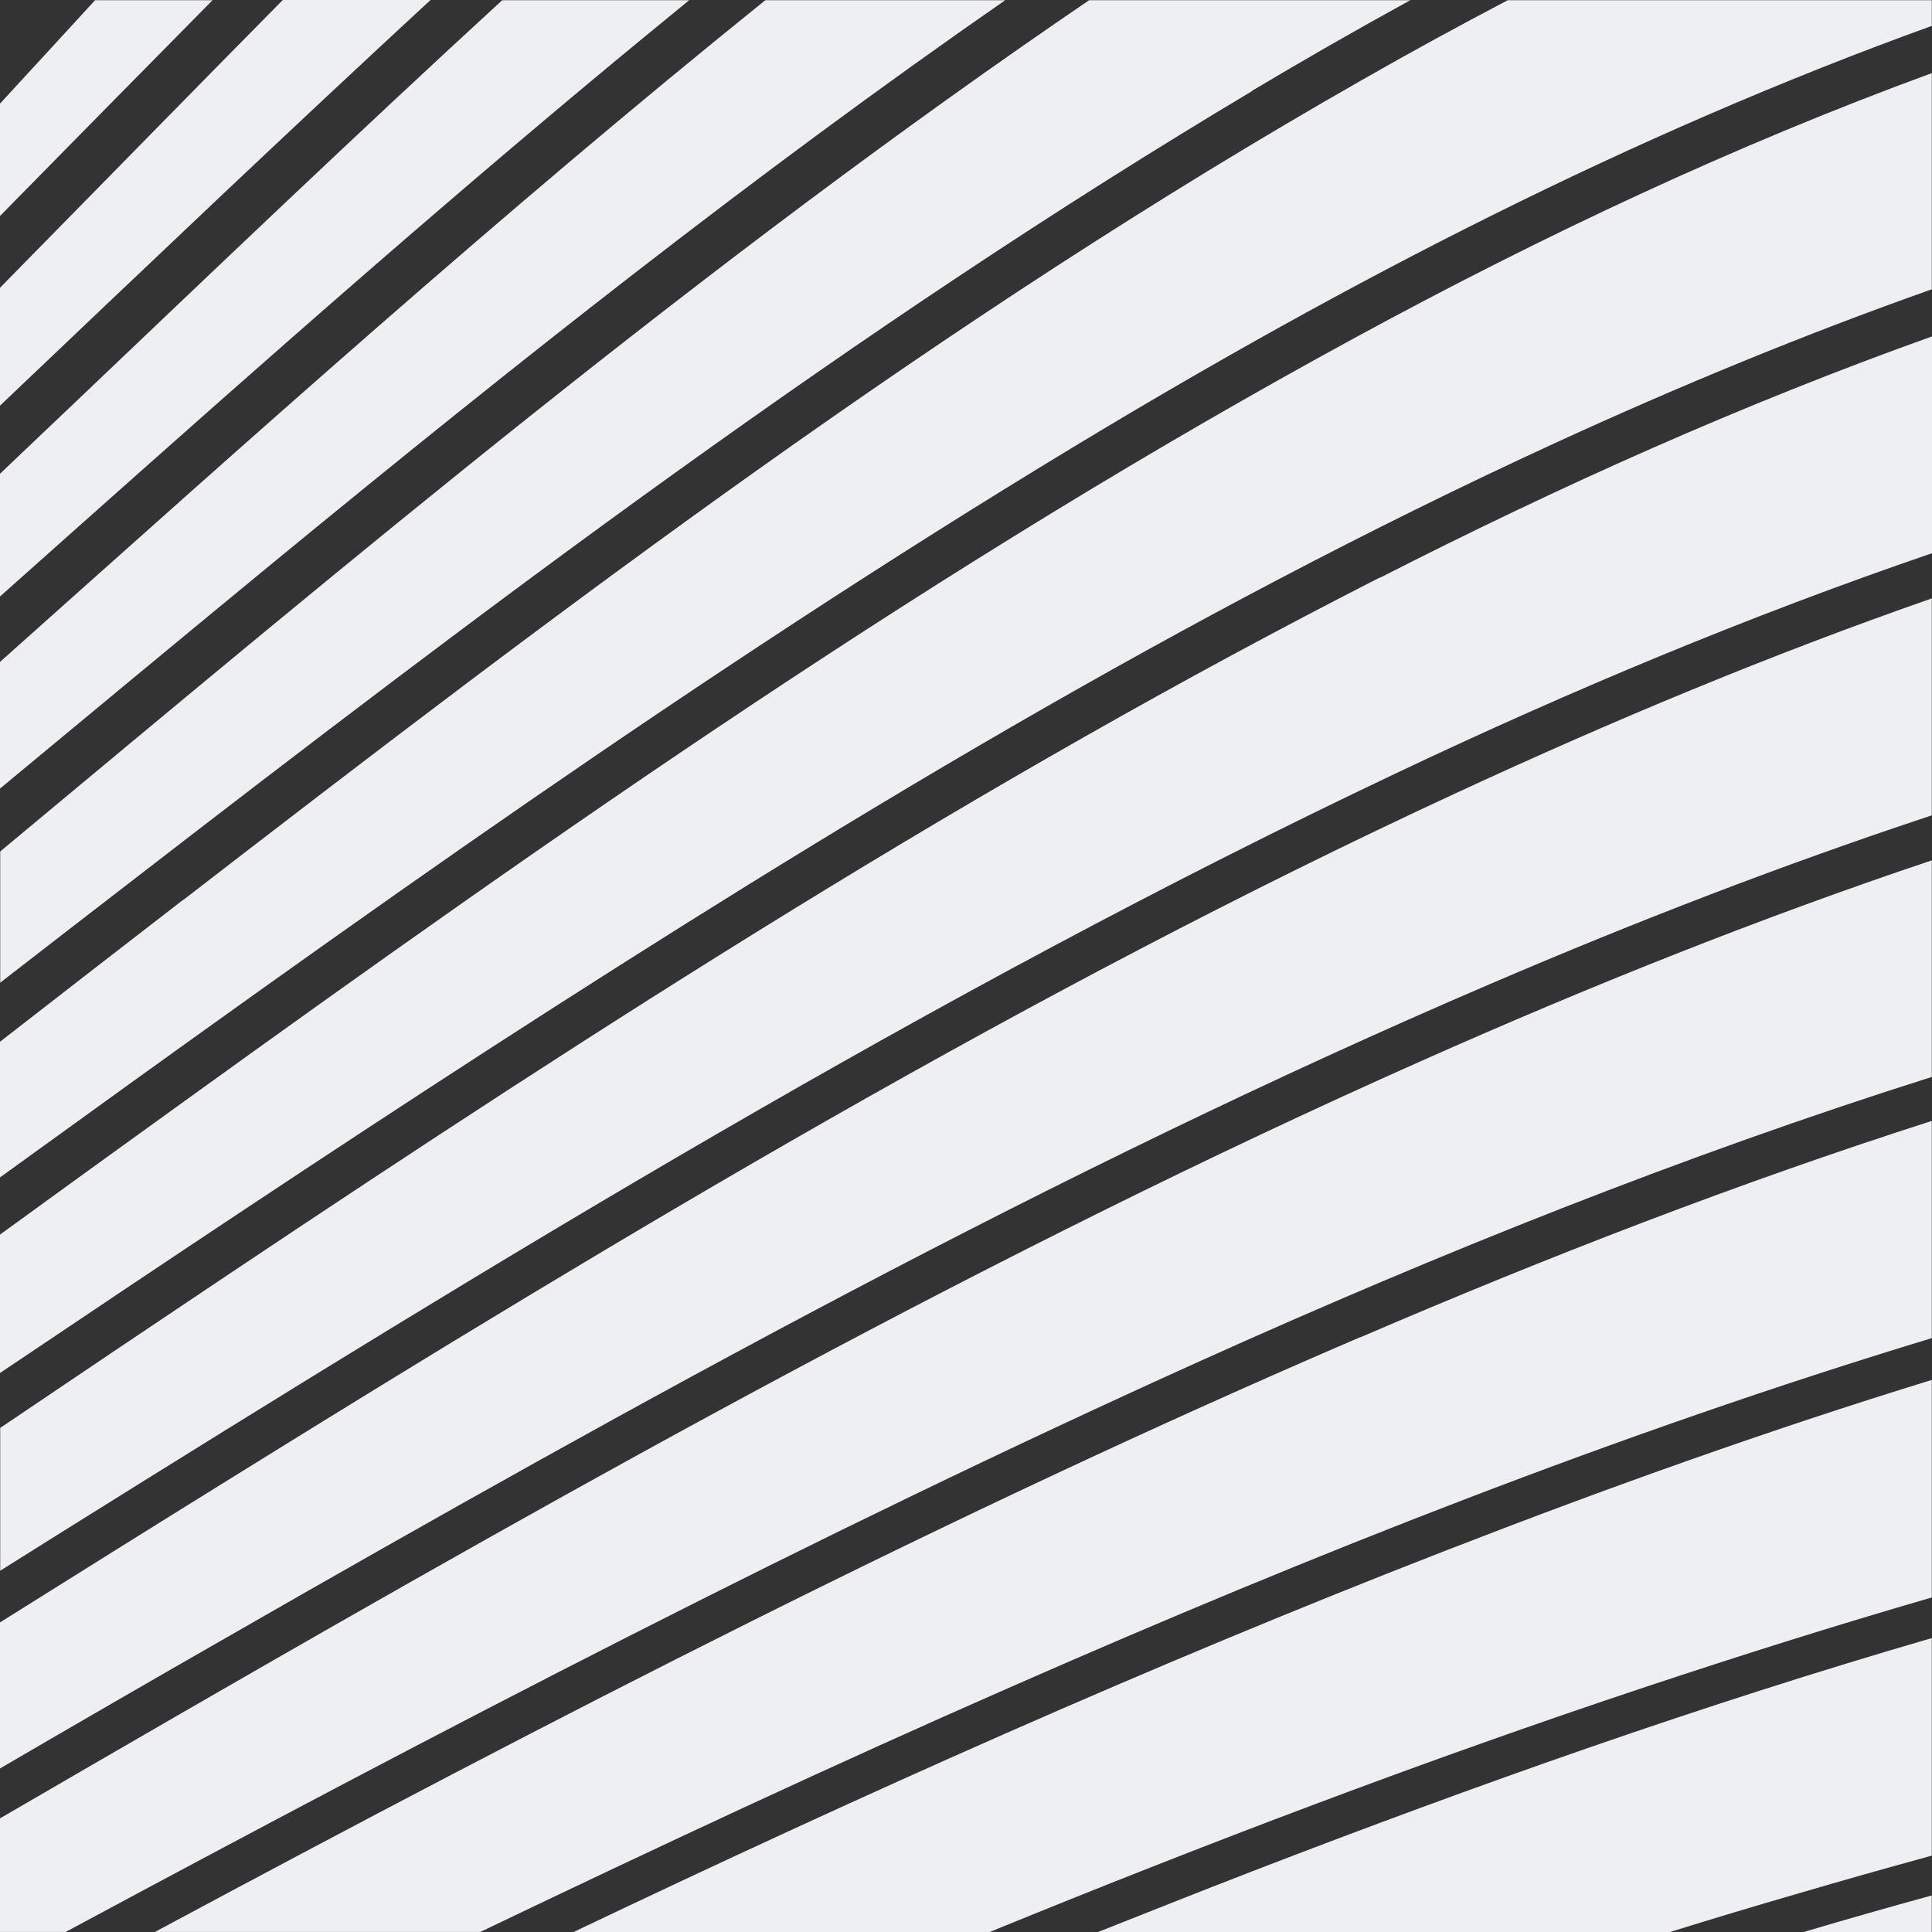
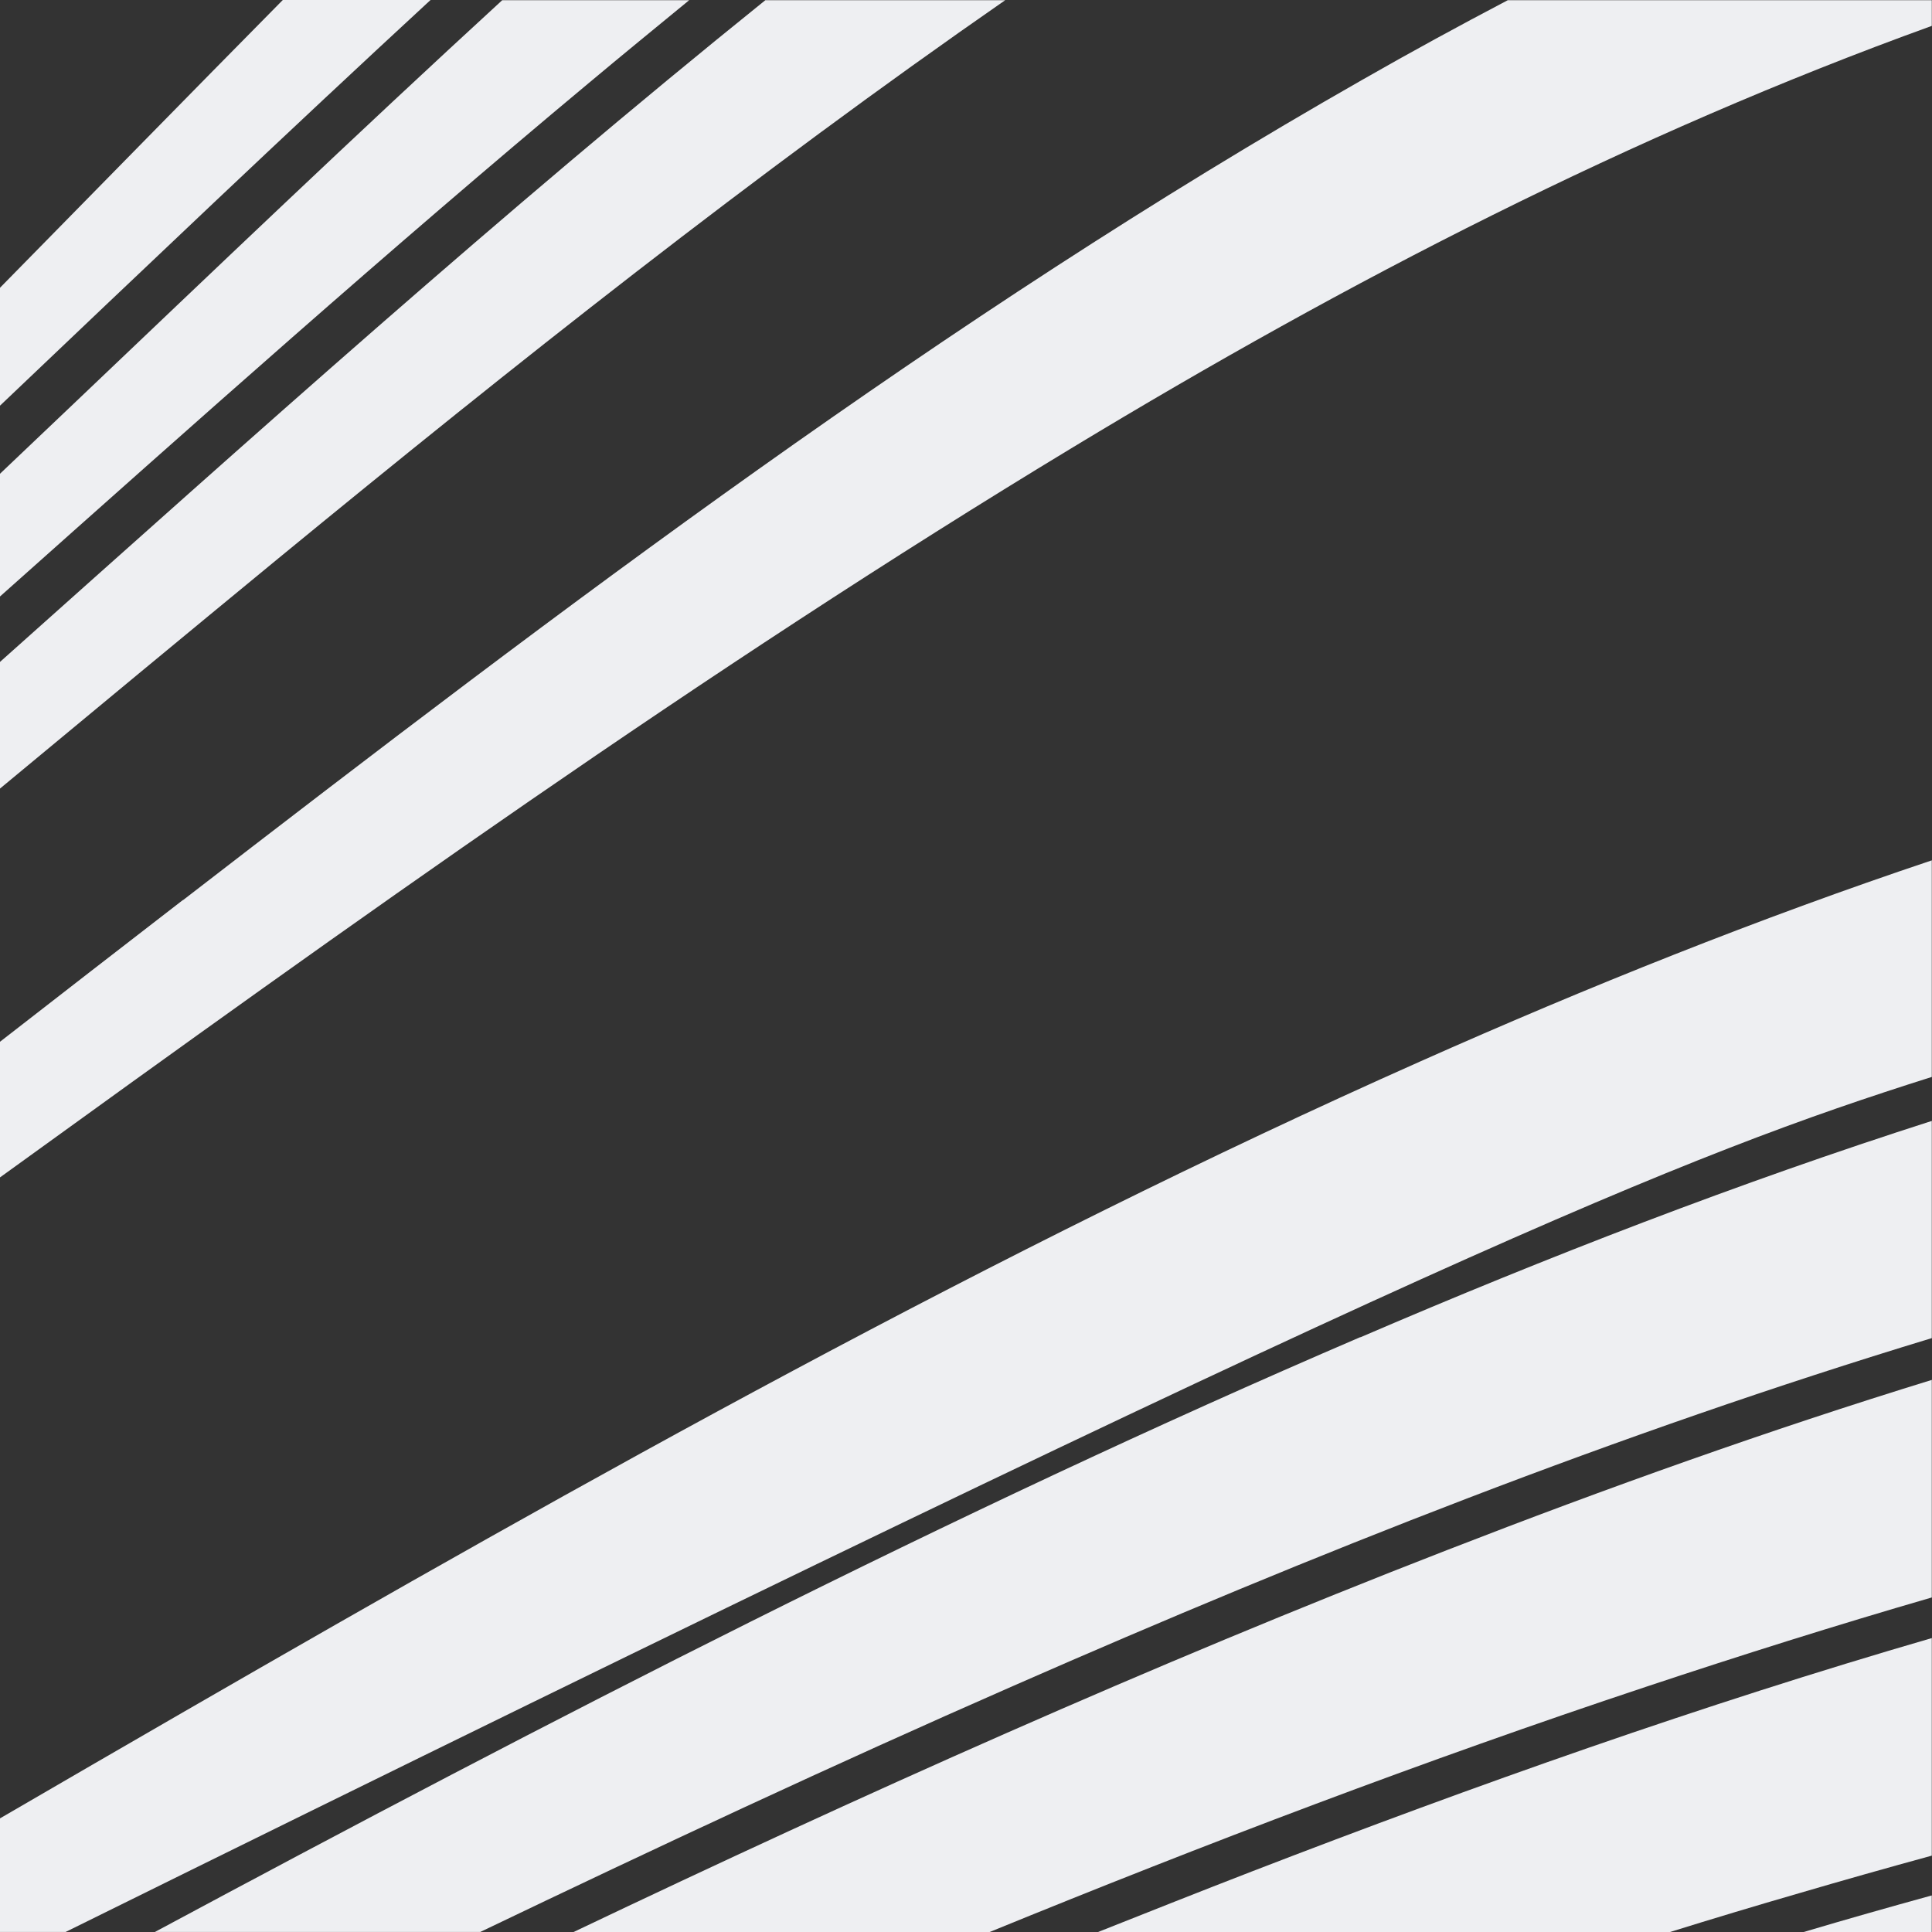
<svg xmlns="http://www.w3.org/2000/svg" width="38" height="38" viewBox="0 0 38 38" fill="none">
  <rect x="0" y="0" width="38" height="38" fill="#333333" stroke="none" />
  <path d="M0 7.979C2.808 5.308 5.617 2.632 8.468 0H5.562C3.704 1.881 1.854 3.775 0 5.66V7.975L0 7.979Z" fill="#EEEFF2" />
  <path d="M1.354 8.031C0.904 8.461 0.45 8.888 0 9.318V11.732C3.826 8.324 7.648 4.913 11.583 1.631C12.236 1.084 12.898 0.544 13.555 0.004H9.878C7.002 2.644 4.182 5.34 1.354 8.031Z" fill="#EEEFF2" />
-   <path d="M3.466 21.775C2.308 22.608 1.154 23.445 0 24.283V27.005C3.204 24.85 6.415 22.706 9.658 20.609C16.403 16.252 23.26 12.082 30.571 8.721C33.012 7.599 35.485 6.578 37.996 5.69V1.438C34.112 2.861 30.356 4.63 26.691 6.621C18.542 11.049 10.969 16.361 3.466 21.775Z" fill="#EEEFF2" />
  <path d="M0 13.015V15.51C1.823 13.997 3.646 12.487 5.473 10.984C10.124 7.166 14.834 3.431 19.771 0.004H15.053C9.885 4.166 4.949 8.602 0 13.019V13.015Z" fill="#EEEFF2" />
  <path d="M3.599 17.701C2.398 18.628 1.197 19.559 0 20.49V23.158C6.901 18.167 13.821 13.203 21.116 8.79C26.511 5.527 32.081 2.648 37.996 0.509V0.004H29.656C28.694 0.509 27.739 1.029 26.789 1.573C18.578 6.251 11.063 11.943 3.599 17.705V17.701Z" fill="#EEEFF2" />
-   <path d="M27.141 11.358C19.274 15.368 11.869 20.137 4.542 25.034C3.028 26.047 1.514 27.064 0.004 28.085V30.894C0.419 30.636 0.829 30.374 1.244 30.116C9.78 24.784 18.358 19.522 27.469 15.204C30.912 13.572 34.413 12.109 38 10.881V6.617C34.288 7.943 30.681 9.559 27.145 11.362L27.141 11.358Z" fill="#EEEFF2" />
-   <path d="M0 31.908V34.783C1.483 33.918 2.969 33.058 4.46 32.205C12.557 27.558 20.721 23.036 29.316 19.351C32.171 18.126 35.062 17.008 37.996 16.037V11.77C34.831 12.873 31.729 14.168 28.662 15.588C20.252 19.48 12.326 24.244 4.467 29.122C2.977 30.046 1.49 30.977 0.004 31.908H0Z" fill="#EEEFF2" />
-   <path d="M24.629 1.784C25.658 1.17 26.691 0.579 27.739 0.004H21.422C13.915 5.113 6.971 10.949 0.004 16.747V19.328C0.802 18.71 1.604 18.088 2.402 17.474C9.588 11.923 16.821 6.447 24.633 1.788L24.629 1.784Z" fill="#EEEFF2" />
  <path d="M35.473 38.001H37.995V37.281C37.155 37.512 36.314 37.751 35.473 38.001Z" fill="#EEEFF2" />
  <path d="M26.757 26.299C18.648 29.781 10.816 33.829 3.047 37.999H9.447C12.913 36.337 16.395 34.709 19.919 33.164C25.834 30.567 31.827 28.192 37.996 26.319V22.047C34.19 23.267 30.45 24.715 26.757 26.303V26.299Z" fill="#EEEFF2" />
  <path d="M11.278 38H19.466C23.714 36.263 28.001 34.632 32.363 33.181C34.233 32.559 36.107 31.968 37.996 31.42V27.141C34.785 28.13 31.608 29.265 28.459 30.489C22.627 32.754 16.923 35.312 11.282 38H11.278Z" fill="#EEEFF2" />
  <path d="M21.598 38H32.848C33.689 37.738 34.534 37.484 35.383 37.238C36.252 36.983 37.124 36.737 37.996 36.498V32.219C33.474 33.533 29.026 35.11 24.618 36.811C23.608 37.202 22.603 37.601 21.598 38Z" fill="#EEEFF2" />
-   <path d="M0 4.248C1.392 2.832 2.785 1.416 4.181 0.004H1.87C1.248 0.684 0.622 1.361 0 2.038L0 4.248Z" fill="#EEEFF2" />
-   <path d="M37.996 21.182V16.922C34.589 18.064 31.24 19.406 27.935 20.877C19.555 24.605 11.563 29.084 3.63 33.661C2.418 34.361 1.209 35.061 0 35.765V37.999H1.291C8.634 34.052 16.023 30.191 23.628 26.76C28.326 24.644 33.099 22.731 37.996 21.182Z" fill="#EEEFF2" />
+   <path d="M37.996 21.182V16.922C34.589 18.064 31.24 19.406 27.935 20.877C19.555 24.605 11.563 29.084 3.63 33.661C2.418 34.361 1.209 35.061 0 35.765V37.999H1.291C28.326 24.644 33.099 22.731 37.996 21.182Z" fill="#EEEFF2" />
</svg>